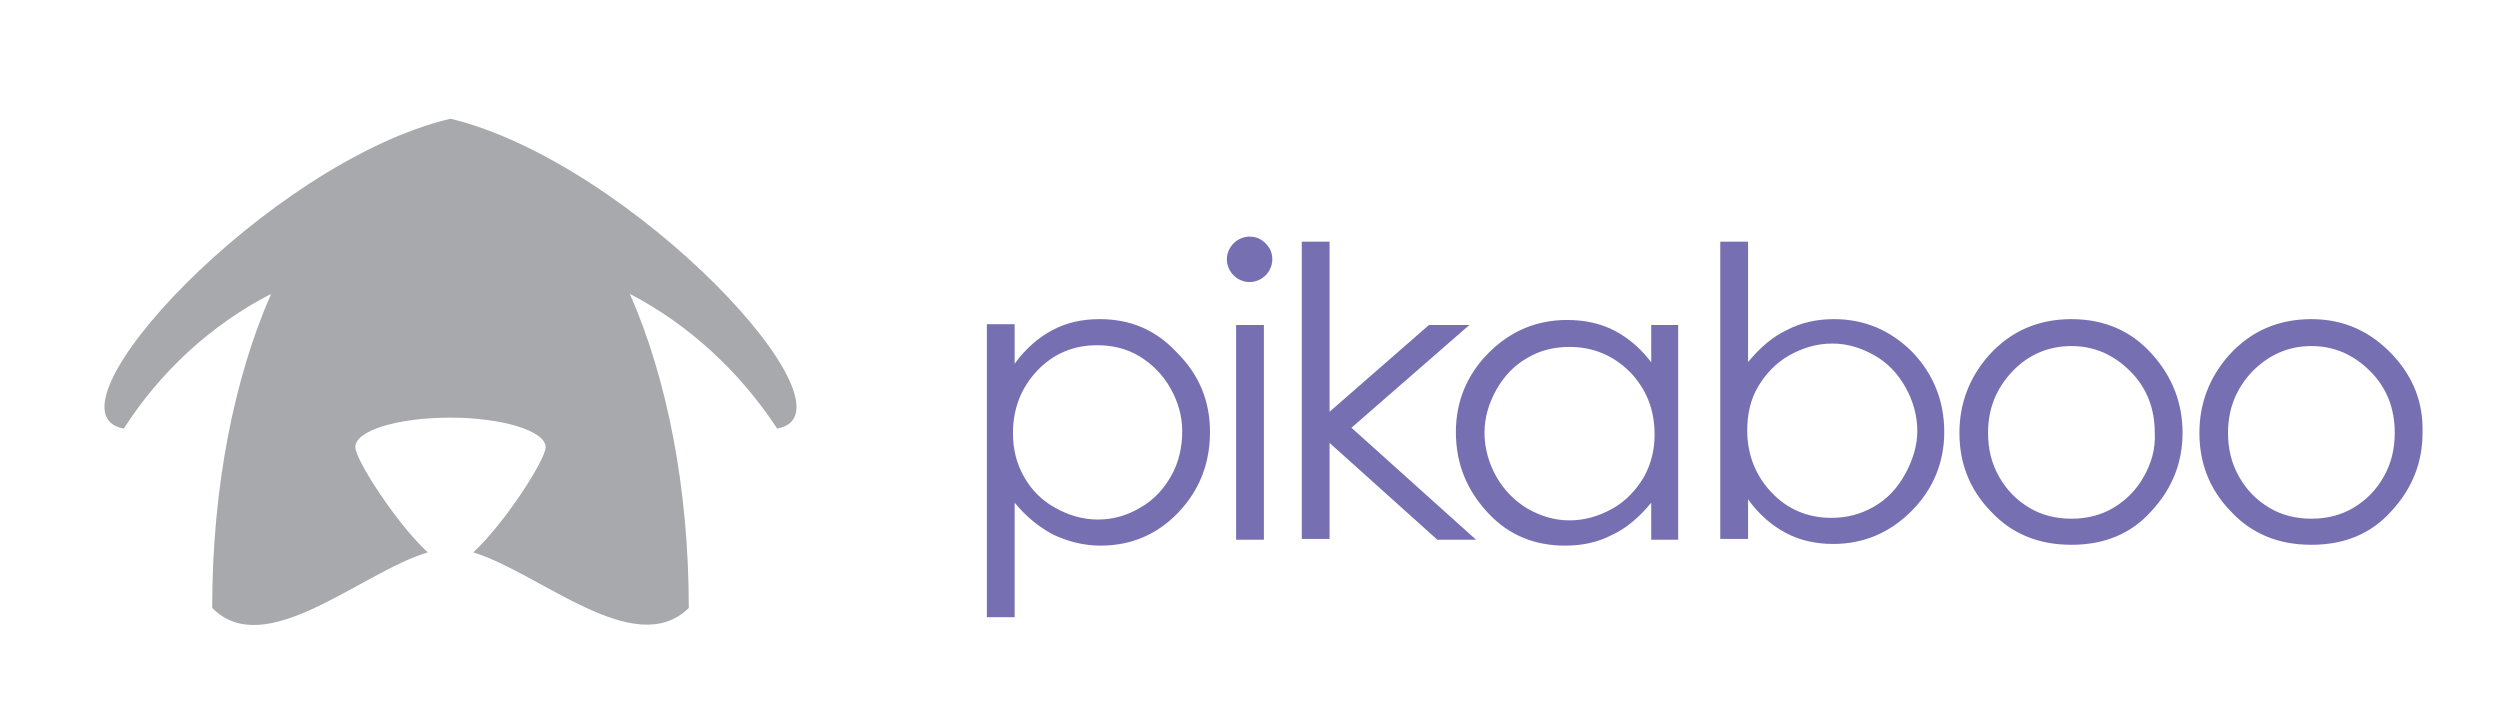
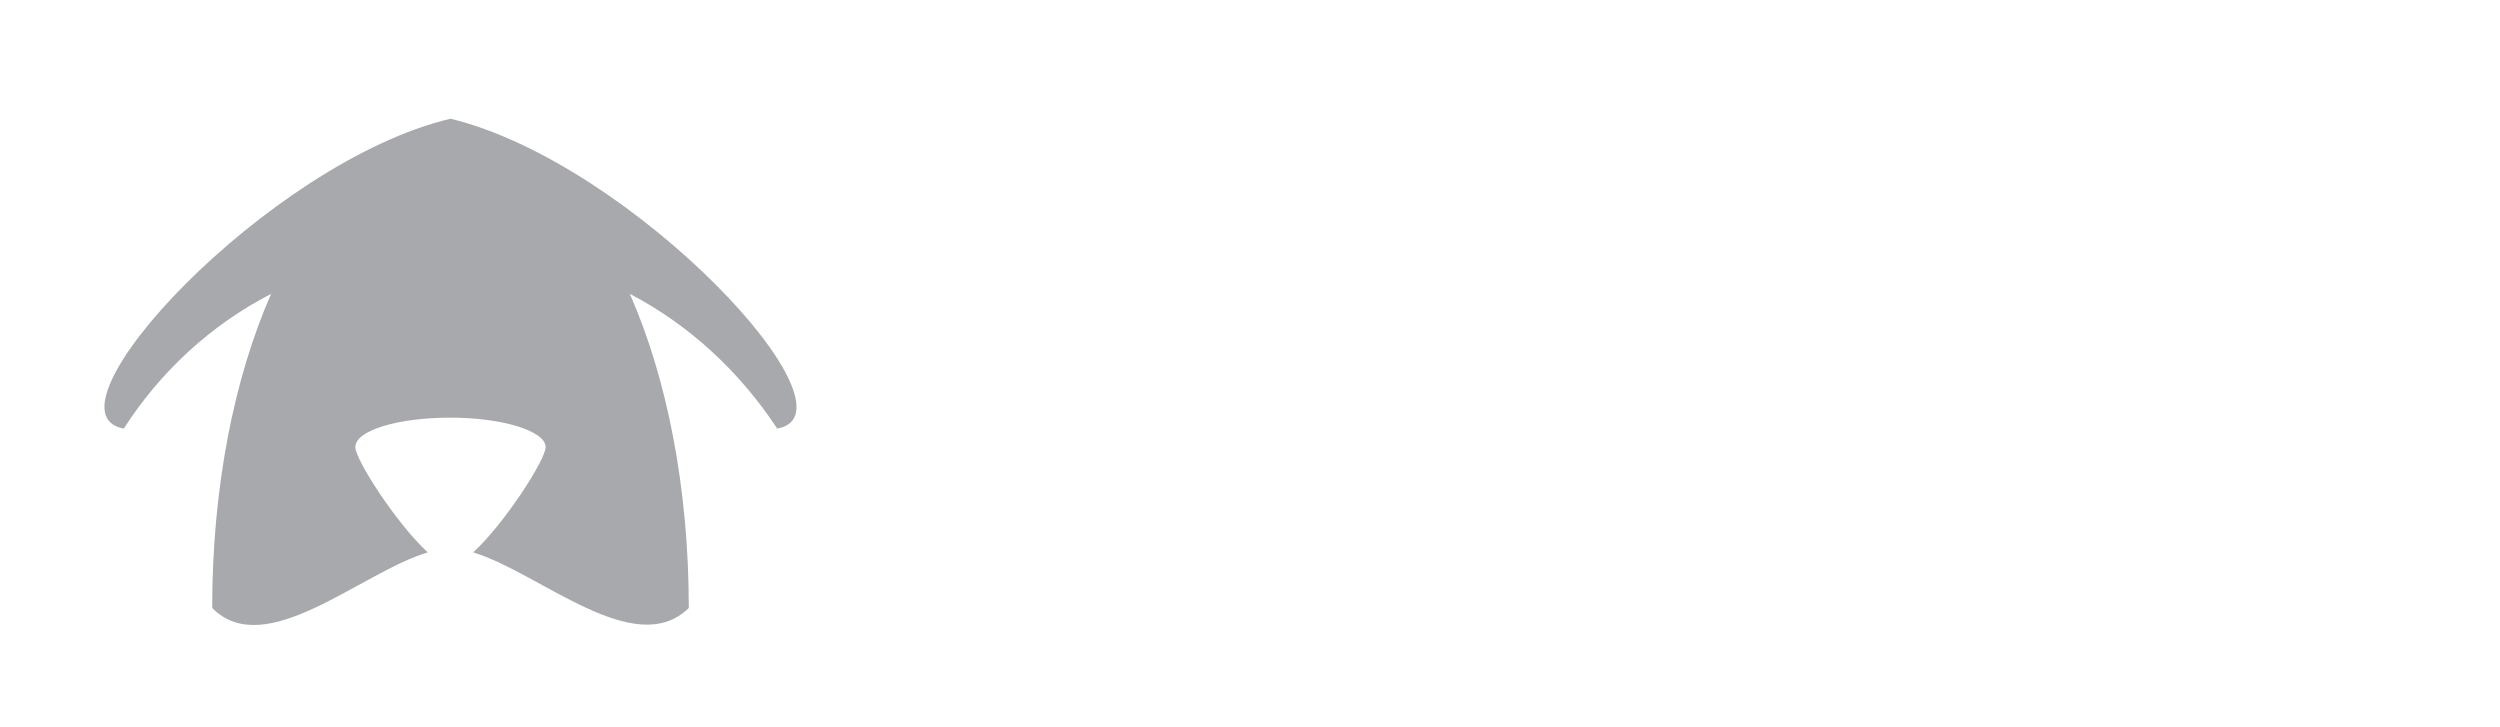
<svg xmlns="http://www.w3.org/2000/svg" version="1.1" id="Layer_1" x="0px" y="0px" viewBox="0 0 296.9 86.3" style="enable-background:new 0 0 296.9 86.3;" xml:space="preserve">
  <style type="text/css">
	.st0{fill:#A7A9AC;}
	.st1{fill:#7670B3;}
</style>
  <g>
    <path class="st0" d="M53.5,14.1C31.9,19.2,4.2,49,14.7,50.9c4.3-6.7,10.3-12.3,17.5-16c-4.4,10-7,23-7,37.3   c6.3,6.4,17.6-4.2,25.6-6.6c-3.7-3.4-8.6-11-8.6-12.5c0-2,5.1-3.5,11.3-3.5s11.3,1.6,11.3,3.5c0,1.5-4.9,9.1-8.6,12.5   c7.9,2.4,19.2,12.9,25.6,6.6c0-14.3-2.6-27.3-7-37.3c7.1,3.7,13.1,9.3,17.5,16C102.8,49,75.1,19.3,53.5,14.1z" />
-     <path class="st1" d="M130.6,37.9c-2.1,0-3.9,0.4-5.6,1.3c-1.7,0.9-3.2,2.2-4.5,4v-4.7h-3.3v34.8h3.3V59.7c1.4,1.7,2.9,2.9,4.6,3.8   c1.7,0.8,3.6,1.3,5.6,1.3c3.6,0,6.7-1.3,9.2-3.9c2.5-2.6,3.8-5.8,3.8-9.6c0-3.7-1.3-6.8-3.9-9.4C137.3,39.2,134.3,37.9,130.6,37.9z    M139.1,56.5c-0.9,1.6-2.1,2.9-3.7,3.8c-1.5,0.9-3.2,1.4-5,1.4c-1.8,0-3.5-0.5-5.1-1.4c-1.6-0.9-2.8-2.1-3.7-3.7s-1.3-3.3-1.3-5.2   c0-2.9,1-5.4,2.9-7.4c1.9-2,4.3-3,7.1-3c1.8,0,3.5,0.4,5,1.3c1.5,0.9,2.8,2.2,3.7,3.8s1.4,3.3,1.4,5.1   C140.4,53.1,140,54.9,139.1,56.5z M146.8,64.1h3.3V38.6h-3.3V64.1z M148.4,28.1c-0.7,0-1.4,0.3-1.9,0.8c-0.5,0.5-0.8,1.2-0.8,1.9   c0,0.7,0.3,1.4,0.8,1.9c0.5,0.5,1.2,0.8,1.9,0.8c0.7,0,1.4-0.3,1.9-0.8s0.8-1.2,0.8-1.9c0-0.8-0.3-1.4-0.8-1.9   S149.2,28.1,148.4,28.1z M196.3,43.3c-1.3-1.8-2.8-3.1-4.5-4s-3.6-1.3-5.7-1.3c-3.6,0-6.7,1.3-9.3,3.9s-3.9,5.8-3.9,9.4   c0,3.8,1.3,6.9,3.8,9.6s5.6,3.9,9.2,3.9c2,0,3.9-0.4,5.6-1.3c1.7-0.8,3.2-2.1,4.6-3.8v4.4h3.2V38.6h-3.2V43.3z M195.2,56.7   c-0.9,1.5-2.1,2.8-3.7,3.7s-3.3,1.4-5.1,1.4c-1.8,0-3.4-0.5-5-1.4c-1.5-0.9-2.8-2.2-3.7-3.8c-0.9-1.6-1.4-3.4-1.4-5.2   c0-1.8,0.5-3.5,1.4-5.1s2.1-2.9,3.7-3.8c1.5-0.9,3.2-1.3,5-1.3c2.8,0,5.2,1,7.2,3c1.9,2,2.9,4.4,2.9,7.4   C196.5,53.4,196.1,55.1,195.2,56.7z M246,37.9c-3.9,0-7.2,1.4-9.8,4.3c-2.3,2.6-3.5,5.7-3.5,9.2c0,3.6,1.2,6.7,3.7,9.3   c2.5,2.7,5.7,4,9.6,4c3.9,0,7.1-1.3,9.5-4c2.5-2.7,3.7-5.8,3.7-9.3c0-3.5-1.2-6.6-3.5-9.2C253.2,39.3,249.9,37.9,246,37.9z    M254.6,56.6c-0.9,1.6-2.1,2.8-3.6,3.7c-1.5,0.9-3.2,1.3-5,1.3c-1.8,0-3.5-0.4-5-1.3c-1.5-0.9-2.7-2.1-3.6-3.7   c-0.9-1.6-1.3-3.3-1.3-5.2c0-2.9,1-5.3,2.9-7.3s4.3-3,7-3c2.7,0,5,1,7,3c2,2,2.9,4.5,2.9,7.3C256,53.3,255.5,55,254.6,56.6z    M284.2,42.2c-2.6-2.8-5.8-4.3-9.7-4.3c-3.9,0-7.2,1.4-9.8,4.3c-2.3,2.6-3.5,5.7-3.5,9.2c0,3.6,1.2,6.7,3.7,9.3   c2.5,2.7,5.7,4,9.6,4c3.9,0,7.1-1.3,9.5-4c2.5-2.7,3.7-5.8,3.7-9.3C287.8,47.8,286.6,44.8,284.2,42.2z M283.1,56.6   c-0.9,1.6-2.1,2.8-3.6,3.7c-1.5,0.9-3.2,1.3-5,1.3c-1.8,0-3.5-0.4-5-1.3c-1.5-0.9-2.7-2.1-3.6-3.7c-0.9-1.6-1.3-3.3-1.3-5.2   c0-2.9,1-5.3,2.9-7.3c2-2,4.3-3,7-3c2.7,0,5,1,7,3c2,2,2.9,4.5,2.9,7.3C284.4,53.3,284,55,283.1,56.6z M174.5,38.6h-4.8l-11.8,10.3   V28.7h-3.3v35.3h3.3V52.6l12.8,11.5h4.6l-14.8-13.3L174.5,38.6z M217.8,37.9c-2,0-3.9,0.4-5.6,1.3c-1.7,0.8-3.2,2.1-4.6,3.8V28.7   h-3.3v35.3h3.3v-4.7c1.3,1.8,2.8,3.1,4.5,4c1.7,0.9,3.6,1.3,5.6,1.3c3.6,0,6.7-1.3,9.3-3.9c2.6-2.6,3.9-5.8,3.9-9.4   c0-3.7-1.3-6.9-3.8-9.5C224.5,39.2,221.4,37.9,217.8,37.9z M226.2,56.4c-0.9,1.6-2.1,2.9-3.7,3.8s-3.2,1.3-5,1.3   c-2.8,0-5.2-1-7.1-3c-1.9-2-2.9-4.5-2.9-7.4c0-1.9,0.4-3.7,1.3-5.2s2.1-2.8,3.7-3.7c1.6-0.9,3.3-1.4,5.1-1.4c1.8,0,3.4,0.5,5,1.4   s2.8,2.2,3.7,3.8c0.9,1.6,1.4,3.4,1.4,5.2S227.1,54.8,226.2,56.4z" />
  </g>
</svg>